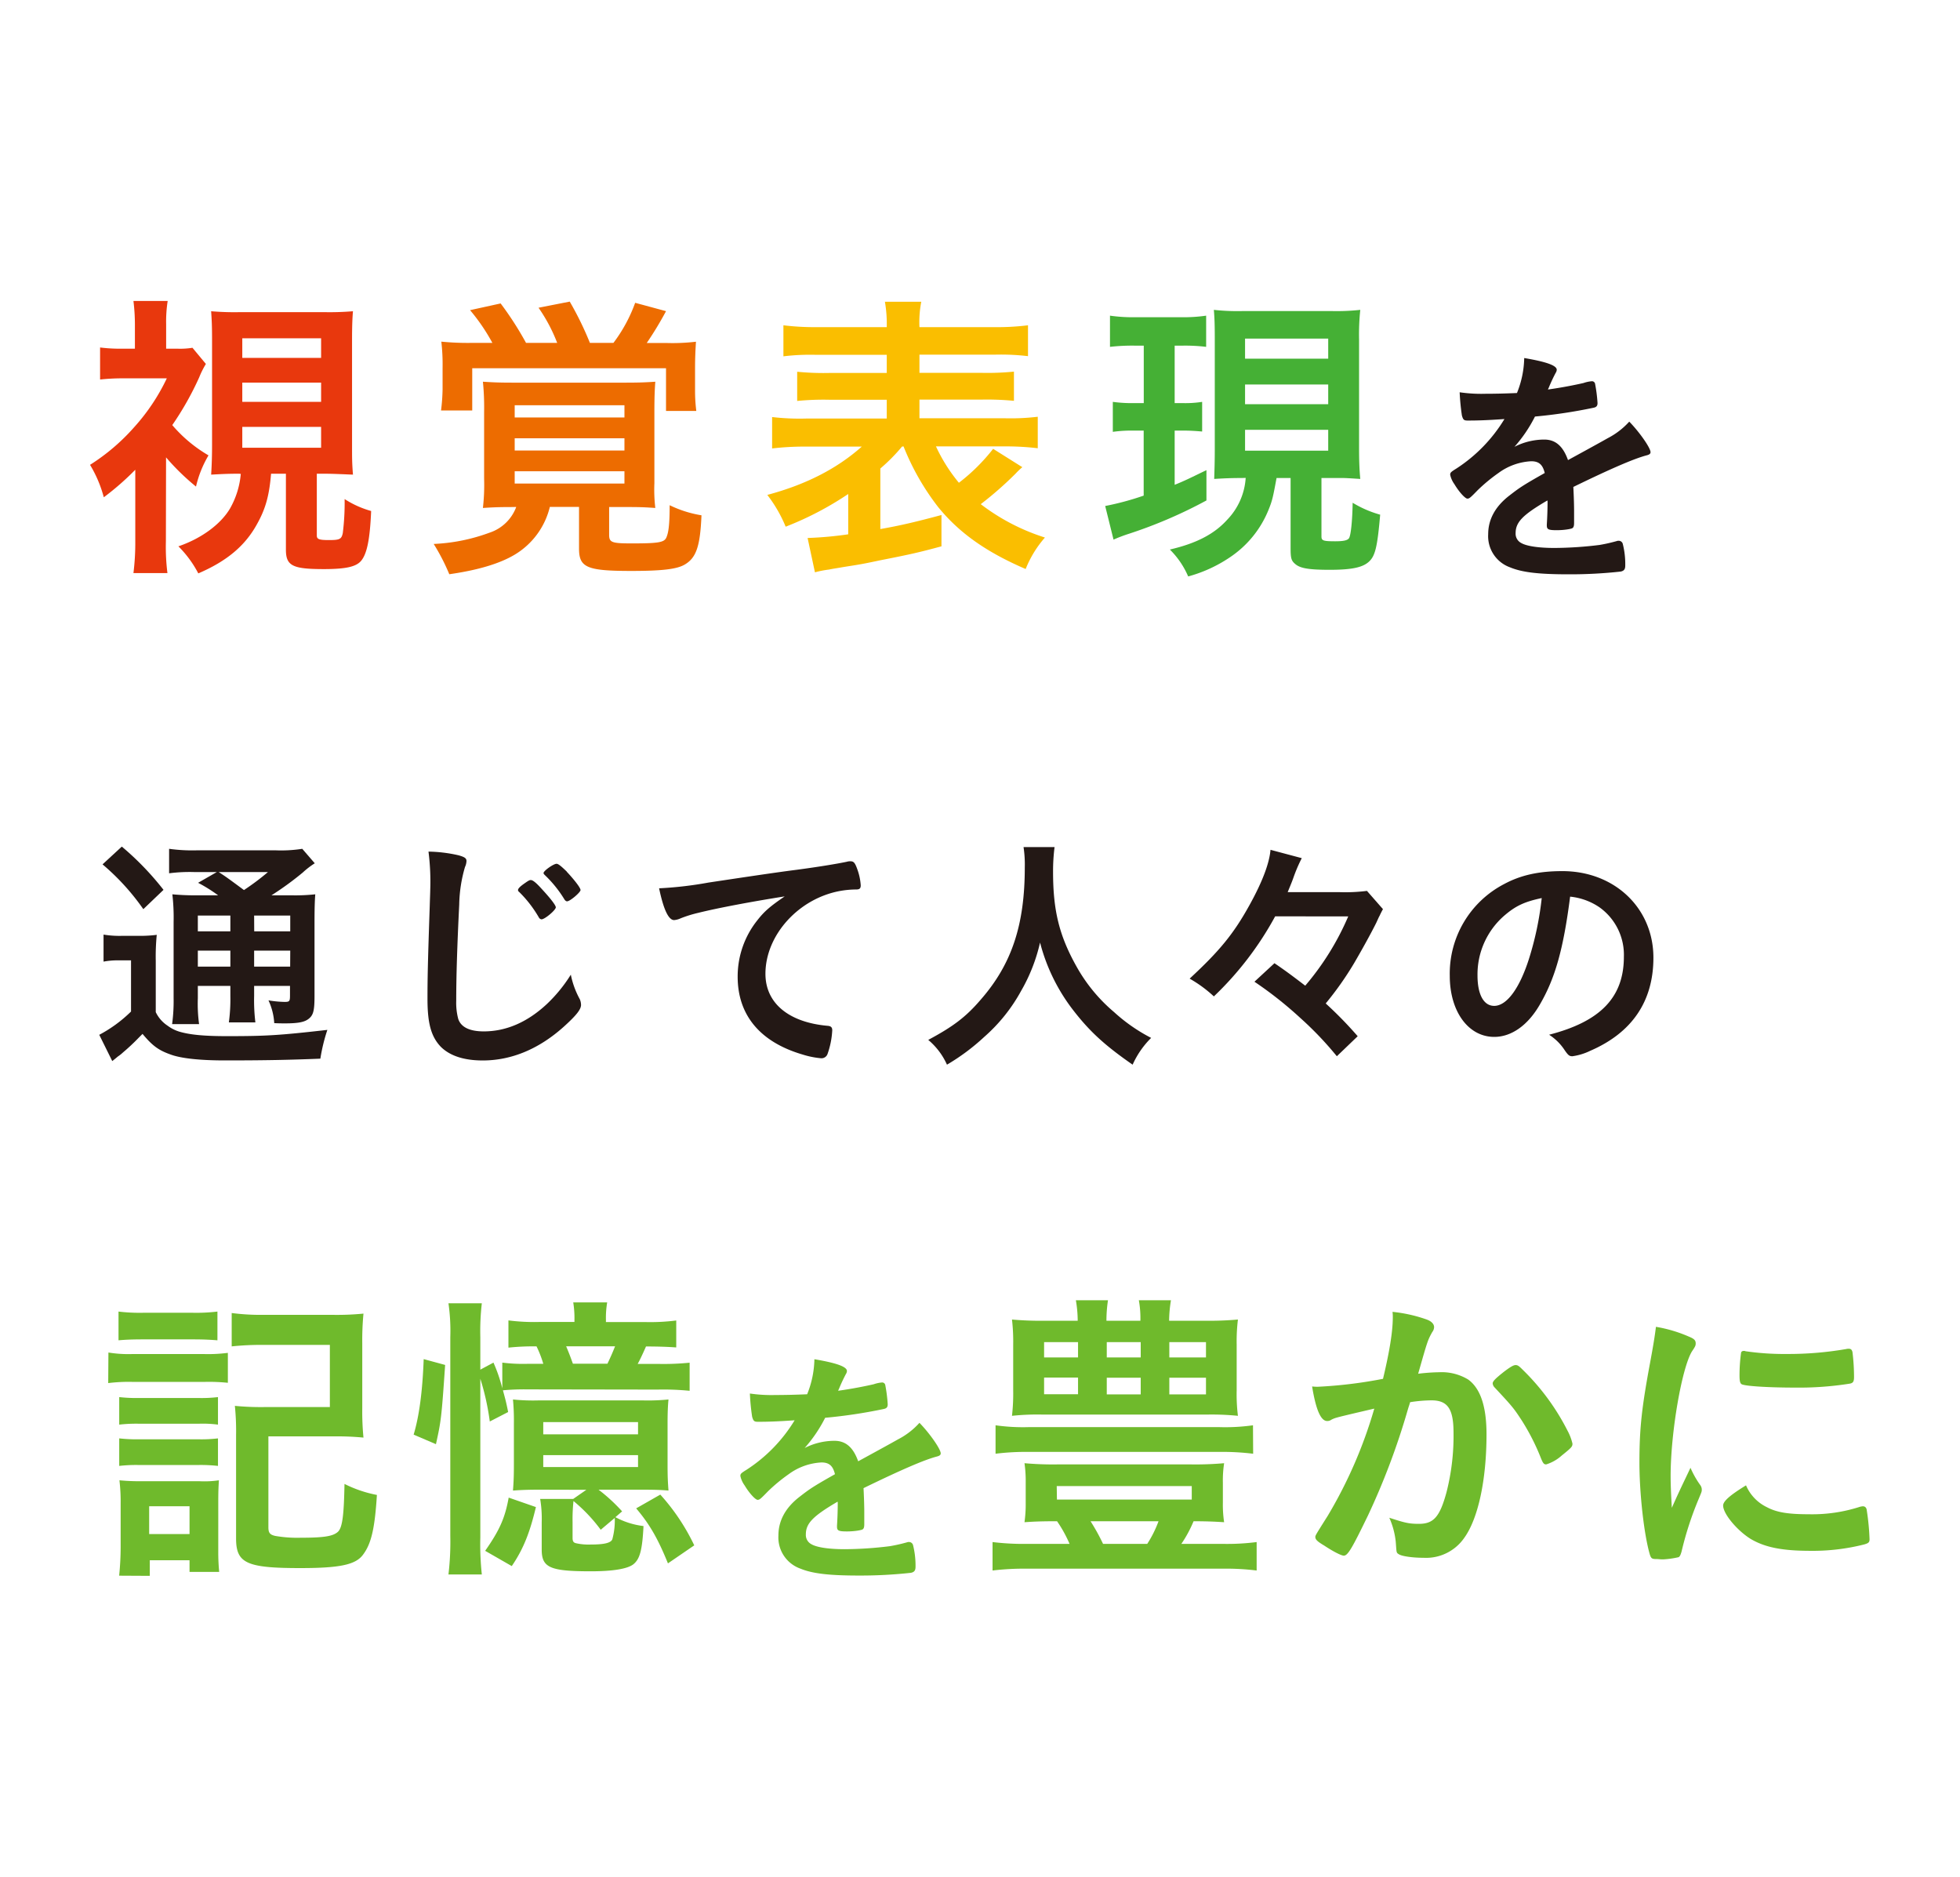
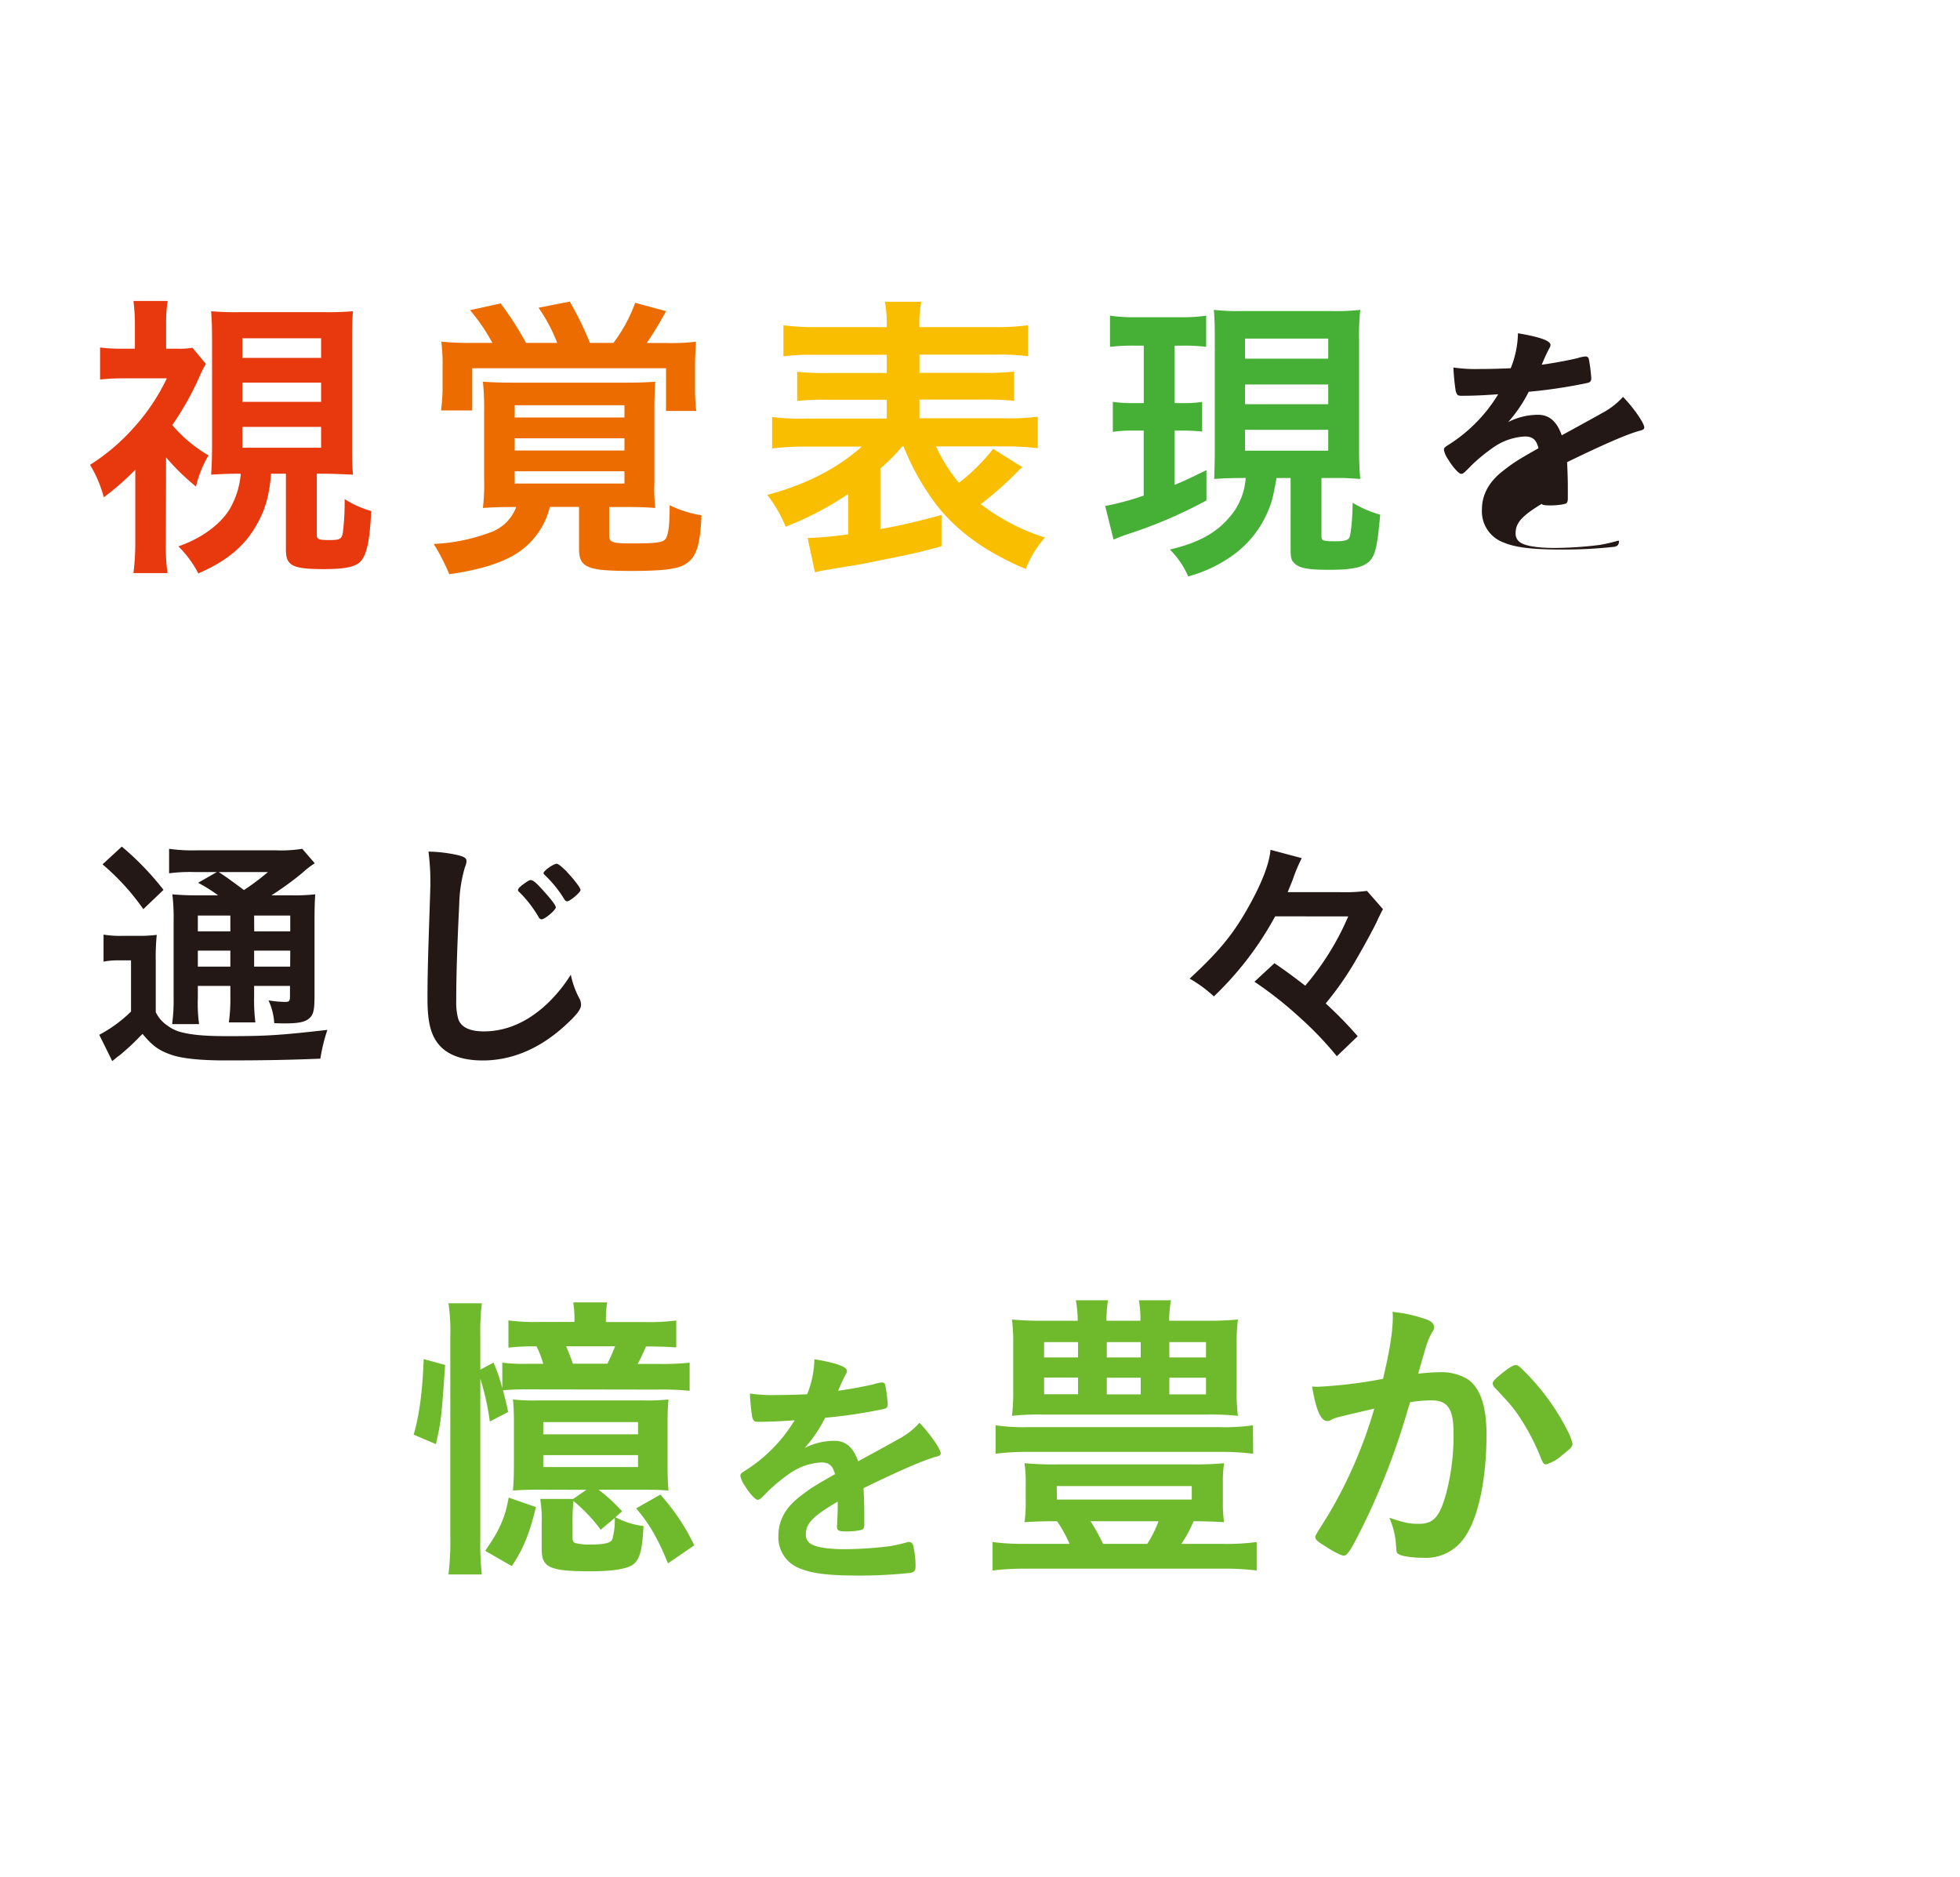
<svg xmlns="http://www.w3.org/2000/svg" width="470" height="450" viewBox="0 0 470 450">
  <defs>
    <style>.a{fill:#231815;}.b{fill:#6fba2c;}.c{fill:#e8380d;}.d{fill:#ed6c00;}.e{fill:#fabe00;}.f{fill:#45b035;}</style>
  </defs>
  <path class="a" d="M24.83,224.1a23.5,23.5,0,0,0,4.38.3h4a32.08,32.08,0,0,0,4.38-.24,53,53,0,0,0-.24,6.24v12.29a8,8,0,0,0,2.82,3.24A9.17,9.17,0,0,0,43,247.37c2.63.78,6.17,1.08,11.39,1.08,9.42,0,12.48-.18,24.11-1.5a43,43,0,0,0-1.68,6.9c-7.43.3-13.37.42-22.91.42-5.94,0-10.55-.48-13.07-1.44-2.82-1-4.32-2.1-6.66-4.92l-.9.9a49.26,49.26,0,0,1-3.78,3.54,9.49,9.49,0,0,1-1.26,1c-.42.36-.72.6-1.32,1.08l-3.12-6.3a32.65,32.65,0,0,0,7.62-5.58V230.28H28.49a17.73,17.73,0,0,0-3.66.3ZM29.21,203a68.93,68.93,0,0,1,10,10.37L34.37,218a56.06,56.06,0,0,0-9.78-10.74ZM52.3,214.68a36.36,36.36,0,0,0-4.8-3L52,209.1H46.48a38.31,38.31,0,0,0-5.93.3v-5.87a40.18,40.18,0,0,0,6.83.36H66a32.68,32.68,0,0,0,6.48-.36l3,3.47a19.69,19.69,0,0,0-2.88,2.22,74,74,0,0,1-7.5,5.46h4.68a45.13,45.13,0,0,0,5.82-.24c-.12,1.5-.18,3.42-.18,6.6V238.8c0,3.23-.24,4.37-1.08,5.21-1,1-2.46,1.38-6,1.38-.54,0-1.5,0-2.58-.06a14.9,14.9,0,0,0-1.38-5.46,26.24,26.24,0,0,0,3.84.37c1.2,0,1.32-.13,1.32-1.57V236.4H60.94v2.4a43.6,43.6,0,0,0,.3,6.35H54.88a42,42,0,0,0,.36-6.35v-2.4h-7.8v2.93a36.32,36.32,0,0,0,.3,6.24H41.27a40.85,40.85,0,0,0,.36-6.24V221.1a48.51,48.51,0,0,0-.3-6.66,60.48,60.48,0,0,0,6.41.24Zm-4.86,4.86v3.78h7.8v-3.78Zm0,12.24h7.8v-3.84h-7.8Zm5-22.68c2,1.32,2,1.32,6.06,4.32a59.17,59.17,0,0,0,5.76-4.32Zm8.52,14.22h8.64v-3.78H60.94Zm8.64,4.62H60.94v3.84h8.64Z" />
  <path class="a" d="M109.94,205.08c1.5.42,1.92.72,1.92,1.38a3.69,3.69,0,0,1-.36,1.44,33.9,33.9,0,0,0-1.38,9c-.48,9.66-.72,17.16-.72,23.1a15.19,15.19,0,0,0,.48,4.31c.66,2,2.76,3,6.12,3,5.4,0,10.5-2.22,15.18-6.6a35.67,35.67,0,0,0,5.7-7,20.71,20.71,0,0,0,2.15,5.88,3.51,3.51,0,0,1,.3,1.37c0,1.08-1.14,2.52-4.13,5.22-5.94,5.34-12.54,8.1-19.44,8.1-4.56,0-7.92-1.14-10.08-3.3-2.27-2.4-3.17-5.52-3.17-11.45,0-4.68.06-8.28.54-22.26.06-2.1.12-3.36.12-3.9a56.77,56.77,0,0,0-.42-9.17A34.41,34.41,0,0,1,109.94,205.08Zm19.92,15.36a.84.84,0,0,1-.66-.48,28.67,28.67,0,0,0-4.62-6c-.3-.24-.36-.36-.36-.54,0-.36.48-.84,1.5-1.56s1.26-.84,1.56-.84c.48,0,1.26.6,2.76,2.28,2,2.16,3.24,3.78,3.24,4.26C133.28,218.22,130.64,220.44,129.86,220.44Zm6.06-11.4c1.8,1.92,3.29,3.84,3.29,4.38s-2.51,2.7-3.23,2.7c-.24,0-.48-.18-.72-.6a28.51,28.51,0,0,0-4.62-5.7c-.24-.24-.3-.36-.3-.48,0-.54,2.4-2.22,3.12-2.22C133.88,207.12,134.6,207.72,135.92,209Z" />
-   <path class="a" d="M167.46,218.88a29.22,29.22,0,0,0-4.25,1.32,4.61,4.61,0,0,1-1.56.42c-1.32,0-2.52-2.46-3.6-7.62a90.39,90.39,0,0,0,11.87-1.38c7.2-1.08,16.32-2.46,21.12-3.06,5.4-.72,9.71-1.44,12-1.92a2.65,2.65,0,0,1,.9-.12c.78,0,1.08.36,1.62,1.86a13.88,13.88,0,0,1,.84,3.9c0,.72-.24,1-1.08,1a22.23,22.23,0,0,0-3.54.3c-10.13,1.68-18.23,10.56-18.23,19.92,0,7,5.52,11.63,14.88,12.47.83.06,1.14.36,1.14,1.08a20,20,0,0,1-1.14,5.7,1.53,1.53,0,0,1-1.56,1,21,21,0,0,1-4.44-.9c-10.2-3-15.54-9.48-15.54-18.65a21.57,21.57,0,0,1,4.74-13.56c1.68-2.16,3.12-3.36,6.54-5.7C180.3,216.18,172,217.74,167.46,218.88Z" />
-   <path class="a" d="M252.88,203.11a45.62,45.62,0,0,0-.36,5.93c0,9.36,1.5,15.36,5.64,22.74a39.35,39.35,0,0,0,9,10.91,40.83,40.83,0,0,0,8.88,6.18,21.25,21.25,0,0,0-4.44,6.42c-7-4.86-10.56-8.22-14.63-13.56A44.84,44.84,0,0,1,249.4,226a41.37,41.37,0,0,1-4.56,11.63,40.37,40.37,0,0,1-8.82,11,51,51,0,0,1-8.94,6.66,16.63,16.63,0,0,0-4.49-5.94c5.93-3.18,9-5.46,12.59-9.66,7.44-8.51,10.56-17.93,10.56-31.73a27.93,27.93,0,0,0-.3-4.85Z" />
  <path class="a" d="M305.78,219.72a77.55,77.55,0,0,1-14.7,19.2,30.86,30.86,0,0,0-5.81-4.26c7.19-6.66,10.55-10.74,14.39-17.7,3.06-5.52,4.74-10,5-13.19l7.5,2a36.84,36.84,0,0,0-2,4.67c-.3.84-.36,1-1.38,3.48h12.36a41.4,41.4,0,0,0,6.65-.3l3.84,4.38c-.24.42-.24.42-.66,1.26a4.75,4.75,0,0,1-.3.6c-.06.12-.3.66-.66,1.44-1.38,2.76-3.48,6.54-5.34,9.72a76.69,76.69,0,0,1-6.77,9.59,93.62,93.62,0,0,1,7.67,7.86l-5,4.8a81.18,81.18,0,0,0-8.76-9.18,92.22,92.22,0,0,0-11-8.69l4.8-4.44c2.94,2,4.8,3.42,7.38,5.39a64.74,64.74,0,0,0,10.31-16.61Z" />
-   <path class="a" d="M369.24,240.89c-2.88,5-6.84,7.74-10.92,7.74-6.24,0-10.67-6.12-10.67-14.63a24.2,24.2,0,0,1,13-22c4-2.16,8.34-3.12,14-3.12,12.53,0,21.83,8.88,21.83,20.76,0,10.49-5.16,18-15.12,22.31a14.2,14.2,0,0,1-4.31,1.32c-.72,0-1-.24-1.8-1.38a12.61,12.61,0,0,0-3.78-3.78c12.35-3.18,17.93-9,17.93-18.71a14,14,0,0,0-5.82-11.82,15.16,15.16,0,0,0-7.07-2.58C374.88,227.7,372.9,234.6,369.24,240.89Zm-8.64-21.23a18.66,18.66,0,0,0-6.3,14.22c0,4.62,1.5,7.31,4,7.31,3,0,6.06-4.13,8.34-11.27a75.51,75.51,0,0,0,3.06-14.58C365.46,216.24,363.36,217.26,360.6,219.66Z" />
-   <path class="b" d="M26,324.31a29.44,29.44,0,0,0,5.64.37H49a36.53,36.53,0,0,0,5.64-.29v7.18a44.48,44.48,0,0,0-5.35-.22H31.59a39.74,39.74,0,0,0-5.64.29Zm2.42-9.82a42.37,42.37,0,0,0,5.86.29h12a42.55,42.55,0,0,0,5.86-.29v6.89c-2-.15-3.37-.22-5.86-.22h-12c-2.49,0-4.1.07-5.86.22Zm.15,63.33a67.23,67.23,0,0,0,.36-6.82V360.52a42.65,42.65,0,0,0-.29-5.57,52.12,52.12,0,0,0,5.42.22H47.79a23.85,23.85,0,0,0,4.7-.22c-.08,1.39-.15,2.49-.15,5.13V372a48.41,48.41,0,0,0,.22,4.91H45.45v-2.79H35.92v3.74ZM28.59,335a37.36,37.36,0,0,0,4.62.22H47.79a33.24,33.24,0,0,0,4.48-.22v6.6a27.69,27.69,0,0,0-4.48-.22H33.21a35.75,35.75,0,0,0-4.62.22Zm0,9.9a37.36,37.36,0,0,0,4.62.22H47.72a33.72,33.72,0,0,0,4.55-.22v6.6a37.36,37.36,0,0,0-4.62-.22H33.13a35.94,35.94,0,0,0-4.54.22Zm7.18,22.94h9.68v-6.67H35.77Zm28.59-1.61c0,1.32.37,1.76,1.61,2.05a30.65,30.65,0,0,0,6.16.44c5.57,0,7.7-.36,8.87-1.39s1.47-4.4,1.61-11.51a29.53,29.53,0,0,0,7.77,2.64c-.51,8.21-1.39,11.73-3.3,14.29C85.33,375.18,81.59,376,72,376c-12.9,0-15.39-1.17-15.39-7.11V344.1a59.35,59.35,0,0,0-.29-7,63.93,63.93,0,0,0,7,.29H79.1V322.48H62.9a68.63,68.63,0,0,0-7.34.36v-8a54.14,54.14,0,0,0,7.41.44H79.9a65.57,65.57,0,0,0,7.26-.3,67.29,67.29,0,0,0-.29,7.11v15.62a64.31,64.31,0,0,0,.29,7,65.06,65.06,0,0,0-7-.29H64.36Z" />
  <path class="b" d="M99.19,344c1.32-4.4,2.12-10.26,2.41-18.11l5.14,1.4c-.88,13-1,13.49-2.2,19Zm27.41-10.85a57.39,57.39,0,0,0-6,.22c.66,2.42.81,3,1.25,5.21l-4.4,2.27a61.09,61.09,0,0,0-2.27-10.26v38a67.59,67.59,0,0,0,.36,8.94h-8a67,67,0,0,0,.44-9.24V320.65a46.57,46.57,0,0,0-.44-8.14h8a58,58,0,0,0-.36,8.14v7.77l3.15-1.69a37.81,37.81,0,0,1,2.12,6.16v-6.16a39.57,39.57,0,0,0,6.16.29h3.67a26.62,26.62,0,0,0-1.62-4.18,55.8,55.8,0,0,0-6.74.3v-6.53a48.52,48.52,0,0,0,7.55.37h8.28v-.44a23.66,23.66,0,0,0-.29-4.25h8.14a22.19,22.19,0,0,0-.3,4.18V317h9.24a49,49,0,0,0,7.62-.37v6.46c-2.05-.15-4.39-.23-7.25-.23-.81,1.84-1.54,3.38-2,4.18h4.76a62.49,62.49,0,0,0,7.7-.29v6.74a64.07,64.07,0,0,0-7.7-.29Zm-10.26,38.71c3.44-4.92,4.76-7.85,5.64-12.76l6.53,2.27c-1.47,6.16-3,10.05-5.79,14.15Zm13.12-14.66c-2.86,0-4.54.07-6.45.21.15-2.05.22-3.29.22-6.37v-9.75a54.79,54.79,0,0,0-.22-5.72,46.86,46.86,0,0,0,6.3.22H154a49.89,49.89,0,0,0,6.3-.22c-.15,1.47-.22,3.3-.22,5.72v9.75c0,3.15.07,4.32.22,6.37-1.61-.14-3.08-.21-6.52-.21H143.53a41,41,0,0,1,5.65,5.2l-1.61,1.39a18.84,18.84,0,0,0,6.74,2.13c-.29,5.79-.88,7.91-2.42,9.16-1.39,1.1-4.91,1.69-10.19,1.69-9.82,0-11.8-.88-11.8-5.21V365a28.34,28.34,0,0,0-.37-5.58h7.92l3.15-2.19Zm.81-13.27H153V341H130.27Zm0,7.84H153v-2.86H130.27ZM145.66,327c.73-1.53,1.25-2.71,1.83-4.18H135.76c.66,1.55,1.1,2.72,1.62,4.18Zm-1.61,39.81a38.37,38.37,0,0,0-6.53-6.89,41.14,41.14,0,0,0-.22,5v3.81c0,.88.22,1.18.88,1.32a13.74,13.74,0,0,0,3.52.3c3.15,0,4.77-.37,5.13-1.25a17.22,17.22,0,0,0,.59-5.13Zm16.12,8.06c-2.41-5.94-4.39-9.38-7.62-13.19l5.79-3.3a50.27,50.27,0,0,1,8.14,12.17Z" />
  <path class="b" d="M200.86,360.07c-5.94,3.48-7.62,5.22-7.62,7.86a2.49,2.49,0,0,0,1.32,2.34c1.32.78,4.26,1.2,8,1.2a90.67,90.67,0,0,0,10.8-.72,38.73,38.73,0,0,0,4.38-1h.3a1,1,0,0,1,.9.72,20.21,20.21,0,0,1,.6,5.22c0,.9-.31,1.26-1.08,1.44a111,111,0,0,1-12.48.66c-7.32,0-11.22-.49-14.1-1.68a7.94,7.94,0,0,1-5.22-7.92c0-3.48,1.62-6.54,4.86-9.12,2.58-2,3.18-2.46,8.7-5.58-.48-2-1.38-2.82-3.24-2.82a14.47,14.47,0,0,0-7.86,2.82,40.27,40.27,0,0,0-5,4.14c-1.8,1.86-2,2-2.46,2s-1.86-1.38-3.12-3.48a5.93,5.93,0,0,1-1-2.22c0-.54.12-.66,1.56-1.56a36.92,36.92,0,0,0,11.45-11.81c-4.26.3-6.47.36-8.81.36-.9,0-1.08-.19-1.38-1.2a51.69,51.69,0,0,1-.54-5.58,35.56,35.56,0,0,0,6.11.36c2.34,0,4.92-.06,7.62-.18a23.36,23.36,0,0,0,1.74-8.4c5.34.9,7.8,1.8,7.8,2.82a1.43,1.43,0,0,1-.24.72,38.5,38.5,0,0,0-1.68,3.6,2.18,2.18,0,0,0-.18.42c3.42-.48,6.42-1.08,8.52-1.56a8,8,0,0,1,1.92-.42.76.76,0,0,1,.84.54,35.73,35.73,0,0,1,.6,4.68c0,.66-.24,1-1,1.14a121.79,121.79,0,0,1-14,2.1,33.94,33.94,0,0,1-4.92,7.25,15.75,15.75,0,0,1,7.14-1.73c2.7,0,4.5,1.55,5.7,4.91,5.94-3.24,9.12-5,9.48-5.22a17.88,17.88,0,0,0,5.21-4c2.46,2.52,5.1,6.3,5.1,7.32,0,.36-.24.6-1,.78-2.94.78-8.39,3.12-17.51,7.56.06,1.08.18,3.84.18,5.76v2.88c0,.72-.12,1.08-.42,1.26s-1.92.48-3.72.48c-2,0-2.4-.18-2.4-1.14v-.24c.12-1.74.18-4,.18-5.46Z" />
  <path class="b" d="M253,364.77c-3.44,0-5.06.08-7.33.23a31.11,31.11,0,0,0,.29-4.7v-4.76a30.31,30.31,0,0,0-.29-4.69,76.44,76.44,0,0,0,7.77.29h32.33a77.32,77.32,0,0,0,7.77-.29,27.35,27.35,0,0,0-.3,4.69v4.76a28,28,0,0,0,.3,4.7c-2.35-.15-4.25-.23-7.33-.23a29.73,29.73,0,0,1-2.93,5.43H293.5a55.74,55.74,0,0,0,7.84-.44v6.82a59.31,59.31,0,0,0-7.84-.44H246.14a63.43,63.43,0,0,0-8.13.44v-6.82a62,62,0,0,0,8.13.44h10.34a30.87,30.87,0,0,0-3-5.43Zm47.5-16.19a61.07,61.07,0,0,0-8.14-.44H246.73a58.74,58.74,0,0,0-8,.44v-6.82a47.17,47.17,0,0,0,8,.44h45.59a48.08,48.08,0,0,0,8.14-.44ZM289,316.69a78.35,78.35,0,0,0,7.85-.29,43.11,43.11,0,0,0-.3,6v11a41.83,41.83,0,0,0,.3,6.09,62.24,62.24,0,0,0-7.33-.3H250a57.61,57.61,0,0,0-7.33.3,47,47,0,0,0,.29-6.09v-11a45.45,45.45,0,0,0-.29-6,77.22,77.22,0,0,0,7.84.29h7.92a29.63,29.63,0,0,0-.44-4.91h7.7a32.65,32.65,0,0,0-.37,4.91h8.14a24.11,24.11,0,0,0-.37-4.91h7.7a31.77,31.77,0,0,0-.44,4.91Zm-38.63,5.13v3.67h8.14v-3.67Zm0,8.5v4h8.14v-4Zm3.08,29.25h32.33v-3.23H253.4Zm8.06,5.2a48,48,0,0,1,3,5.43H275.1a27.11,27.11,0,0,0,2.71-5.43Zm3.89-39.28h8.14v-3.67h-8.14Zm0,8.86h8.14v-4h-8.14Zm15-8.86h8.79v-3.67h-8.79Zm0,8.86h8.79v-4h-8.79Z" />
  <path class="b" d="M320.55,339.92a5.77,5.77,0,0,0-1.32.52,1.58,1.58,0,0,1-1,.29c-1.54,0-2.71-2.86-3.59-8.28a11.39,11.39,0,0,0,1.39.07,109.53,109.53,0,0,0,15.61-1.9c1.54-6.45,2.35-11.29,2.35-14.81a9.44,9.44,0,0,0-.07-1.25,35.2,35.2,0,0,1,8.21,1.84c1.17.43,1.76,1.1,1.76,1.83a2,2,0,0,1-.44,1.17c-1.1,2-1.1,2-3.38,10a45.41,45.41,0,0,1,5-.36,12.24,12.24,0,0,1,7,1.75c2.93,2.13,4.39,6.46,4.39,13.13,0,10.92-2,20.23-5.35,24.85a11.12,11.12,0,0,1-9.75,4.76c-2.64,0-5.13-.37-5.86-.81s-.59-.36-.81-3.07a19,19,0,0,0-1.54-5.72c3.82,1.25,4.77,1.46,7.11,1.46,3.52,0,5-1.68,6.6-7.55a54.54,54.54,0,0,0,1.69-14.29c0-5.72-1.4-7.77-5.28-7.77a34.17,34.17,0,0,0-5.13.44c-.22.81-.29.88-.59,1.91a171.25,171.25,0,0,1-9.53,25.29c-3.88,8-4.84,9.6-5.79,9.6-.58,0-2.56-1-4.69-2.42-1.69-1-2.13-1.47-2.13-2.05,0-.37,0-.37,3-5.13a109.3,109.3,0,0,0,11.14-25.66C324.22,339,321.21,339.71,320.55,339.92Zm37.39-8.2c0-.52.66-1.18,2.78-2.86,1.47-1.1,2.2-1.54,2.72-1.54s.8.22,1.75,1.17a55.3,55.3,0,0,1,10.71,14.59,12.33,12.33,0,0,1,1.17,3.08c0,.73-.22.95-2.57,2.85a10,10,0,0,1-3.73,2.13c-.52,0-.74-.22-1.25-1.47a53.1,53.1,0,0,0-4.62-9.09c-1.91-2.93-2.27-3.37-6.6-8A1.55,1.55,0,0,1,357.94,331.72Z" />
-   <path class="b" d="M407.79,356.2a1.84,1.84,0,0,1,.29,1c0,.51-.07.58-.73,2.19A79.27,79.27,0,0,0,403.24,372c-.22.81-.43,1.25-.73,1.39a21.54,21.54,0,0,1-3.66.52h-.3c-.36,0-.88-.08-1.46-.08-1,0-1.18-.21-1.47-1.1-1.39-4.76-2.49-14.58-2.49-22,0-8.06.51-13,2.56-24,.74-4,1.1-6.16,1.4-8.58A33.59,33.59,0,0,1,405,320.5c1.25.51,1.62.88,1.62,1.61,0,.52-.08.73-.88,1.91-2.42,3.88-5.13,19.42-5.13,29.91,0,1.68.07,3.95.29,7.62,2.05-4.62,2.78-6,4.47-9.6A22.21,22.21,0,0,0,407.79,356.2Zm15.91,5.2c2.34,1.25,5.13,1.69,10,1.69a37.23,37.23,0,0,0,12-1.69,4,4,0,0,1,1-.22c.51,0,.88.3.95,1a58.2,58.2,0,0,1,.66,6.89c0,.73-.22.95-1.25,1.25a50.09,50.09,0,0,1-12.9,1.54c-6.74,0-10.92-.81-14.37-2.86-3.22-2-6.59-6-6.59-8,0-1,1.54-2.42,5.49-4.84A10.3,10.3,0,0,0,423.7,361.4ZM418.56,324a64.29,64.29,0,0,0,9.9.66,81.71,81.71,0,0,0,14.22-1.18,2.39,2.39,0,0,1,.66-.07c.51,0,.73.22.88.81a50.7,50.7,0,0,1,.37,5.94c0,1.1-.22,1.46-1,1.61a77.43,77.43,0,0,1-13.27.95c-6.3,0-11.94-.36-12.68-.81-.36-.21-.51-.73-.51-2.05a40,40,0,0,1,.37-5.49c.07-.3.29-.45.73-.45A.71.71,0,0,1,418.56,324Z" />
  <path class="c" d="M39.78,129.79a50.17,50.17,0,0,0,.37,7.62H32a59.11,59.11,0,0,0,.44-7.62V112.64a65.28,65.28,0,0,1-7.55,6.6,29.65,29.65,0,0,0-3.3-7.78,48.91,48.91,0,0,0,10.56-9A48.29,48.29,0,0,0,40,90.72H29.74A50.62,50.62,0,0,0,24,91V83.32a38.56,38.56,0,0,0,5.35.29h3v-6A46.16,46.16,0,0,0,32,72.17h8.21a31.72,31.72,0,0,0-.37,5.5v5.94h2.71a18.45,18.45,0,0,0,3.6-.22l3.22,3.88a22.21,22.21,0,0,0-1.61,3.23,72.49,72.49,0,0,1-6.45,11.43A33.64,33.64,0,0,0,50,109.19,26.33,26.33,0,0,0,47,116.67a55.25,55.25,0,0,1-7.18-7Zm17.52-16.2c-2.49,0-4,.07-6.67.22.14-2,.22-4.54.22-7.11V81.63c0-3.66-.08-4.91-.22-7a66.23,66.23,0,0,0,6.82.22H77.9a67.3,67.3,0,0,0,6.74-.22c-.15,1.76-.22,3.67-.22,7V106.7c0,3.3,0,4.32.22,7.11-1.76-.07-4.91-.22-6.67-.22h-2V128.4c0,.88.51,1.1,2.93,1.1,2.57,0,3-.22,3.3-1.69a58.47,58.47,0,0,0,.44-8.14A23.33,23.33,0,0,0,89,122.53c-.29,6.82-1,10.19-2.35,11.88-1.17,1.46-3.59,2.05-9,2.05-7.55,0-9.09-.8-9.09-4.69V113.59H65c-.44,5.28-1.32,8.43-3.38,12.1-2.85,5.2-7.25,8.87-14.07,11.8A26.28,26.28,0,0,0,42.78,131c5.58-1.9,10.19-5.35,12.39-9.09a20.32,20.32,0,0,0,2.57-8.28Zm.8-27.78H77V81.12H58.1Zm0,10.55H77V91.75H58.1Zm0,11H77v-5H58.1Z" />
  <path class="d" d="M122.62,121.58c-2.93,0-4.55.07-6.82.22a48.49,48.49,0,0,0,.29-7V98.64a61.22,61.22,0,0,0-.29-7.11c2.2.14,3.74.22,7,.22h27.34c3.3,0,4.91-.08,7-.22-.15,1.9-.22,4-.22,7.18v17.15a37.18,37.18,0,0,0,.22,5.94c-2.2-.15-3.45-.22-6.16-.22h-4.91v6.67c0,1.83.66,2.05,5.42,2.05,6.31,0,7.77-.22,8.29-1.39s.8-3,.8-7.77a27.36,27.36,0,0,0,7.63,2.42c-.3,7.4-1.25,10.19-4,11.8-1.83,1.1-5.35,1.54-12.83,1.54-10.63,0-12.53-.81-12.53-5.35v-10h-7A18.36,18.36,0,0,1,123.42,133c-3.66,2.19-8.94,3.73-15.68,4.69a49.65,49.65,0,0,0-3.74-7.26,44,44,0,0,0,13.41-2.71,10.23,10.23,0,0,0,6.38-6.16Zm-4.55-39.36a46.14,46.14,0,0,0-5.35-7.85l7.33-1.61a77.26,77.26,0,0,1,6.09,9.46h7.47a39.24,39.24,0,0,0-4.47-8.43l7.48-1.47a77.21,77.21,0,0,1,4.84,9.9h5.64a36.46,36.46,0,0,0,5.21-9.61l7.4,2a83.14,83.14,0,0,1-4.62,7.63h4.62a48.22,48.22,0,0,0,7.18-.3c-.14,2.2-.22,4-.22,6.6v5a38.71,38.71,0,0,0,.3,5h-7.26V88.3H113.24V98.42h-7.48a46.84,46.84,0,0,0,.37-5.06V88.23a48.14,48.14,0,0,0-.3-6.31,65.32,65.32,0,0,0,7.33.3Zm5.35,17.88h26.32V97.17H123.42Zm0,7.92h26.32v-2.93H123.42Zm0,7.92h26.32V113H123.42Z" />
  <path class="e" d="M216.31,107.07a42.55,42.55,0,0,1-5.21,5.27v14.52c5-.88,8.65-1.76,14.66-3.37V131c-5.2,1.4-7,1.84-14.8,3.37-4.7,1-5,1-8.87,1.62-1.18.22-2.28.36-3.3.58a24.2,24.2,0,0,0-3.37.66L193.66,129a88.47,88.47,0,0,0,9.74-.88v-9.67a76.27,76.27,0,0,1-15,7.84,33,33,0,0,0-4.4-7.62c9.31-2.49,16.72-6.31,22.65-11.58H193.36a65.54,65.54,0,0,0-8.21.44V100a56.91,56.91,0,0,0,8.14.36h19.35V95.85H198.86a64.93,64.93,0,0,0-7.7.29v-7a64.93,64.93,0,0,0,7.7.29h13.78V85.08H195.71a53.53,53.53,0,0,0-7.85.36V78a61.5,61.5,0,0,0,8.29.44h16.49a31.59,31.59,0,0,0-.44-6.09h8.72a25.62,25.62,0,0,0-.44,6.09h17.67a60.52,60.52,0,0,0,8.36-.44v7.4a54.62,54.62,0,0,0-7.92-.36H220.48V89.4h14.81a64.65,64.65,0,0,0,7.85-.29v7a67,67,0,0,0-7.85-.29H220.48v4.47h20.31a54.88,54.88,0,0,0,8.06-.36v7.55a63.68,63.68,0,0,0-8.06-.44H224.44a39.86,39.86,0,0,0,5.5,8.72,45.29,45.29,0,0,0,8.21-8.14l7,4.4a18.26,18.26,0,0,0-1.61,1.54,85.23,85.23,0,0,1-8.36,7.33,50.1,50.1,0,0,0,15.39,8,26.06,26.06,0,0,0-4.62,7.55c-9.53-4.1-16-8.72-21-14.88a59.41,59.41,0,0,1-8.28-14.51Z" />
  <path class="f" d="M272.17,82.88a47,47,0,0,0-6,.29V75.69a39,39,0,0,0,6.38.37H283a37.74,37.74,0,0,0,6.23-.37v7.48a41.82,41.82,0,0,0-5.65-.29h-1.9V96.66h2.12a25.64,25.64,0,0,0,4.47-.3v7.11c-1.68-.14-2.86-.22-4.47-.22h-2.12v13c2.49-1,3.81-1.68,7.62-3.52V120a111.86,111.86,0,0,1-18.62,8,36.51,36.51,0,0,0-3.66,1.39l-2-8.06a67.07,67.07,0,0,0,9.23-2.49V103.25h-2.56a31.58,31.58,0,0,0-4.84.3V96.36a33.63,33.63,0,0,0,5,.3h2.42V82.88Zm25.58,31.74c-2.49,0-4.1.07-6.59.22.07-2.13.14-4.26.14-7.11V81.41c0-3.81-.07-5.2-.22-7.11a52.19,52.19,0,0,0,6.82.29h21.55a53,53,0,0,0,6.74-.29,56.08,56.08,0,0,0-.29,7.11v25.88c0,3.08.07,5.2.29,7.55-1.31-.08-3.37-.22-4.17-.22h-5.14v14c0,1,.37,1.17,3.3,1.17,2,0,2.94-.22,3.3-.73.44-.66.81-4.11.88-8.51a26.23,26.23,0,0,0,6.6,2.86c-.66,7.63-1.17,9.83-2.64,11.22s-4,2-9.46,2c-5.05,0-7.11-.37-8.28-1.4-.95-.8-1.1-1.39-1.1-3.88V114.62h-3.37c-.81,4.39-1,5.35-1.83,7.4a24.86,24.86,0,0,1-9.53,11.73,33.43,33.43,0,0,1-9.83,4.47,20.4,20.4,0,0,0-4.39-6.45c6.3-1.47,10.63-3.67,13.78-7.18a15.88,15.88,0,0,0,4.4-10ZM298.56,86H318.5V81.19H298.56Zm0,10.92H318.5V92.19H298.56Zm0,11.14H318.5v-5H298.56Z" />
-   <path class="a" d="M371.06,120c-5.94,3.47-7.62,5.21-7.62,7.85a2.49,2.49,0,0,0,1.32,2.34c1.32.78,4.26,1.2,8,1.2a90.67,90.67,0,0,0,10.8-.72,39.16,39.16,0,0,0,4.37-1h.3a1,1,0,0,1,.9.72,19.78,19.78,0,0,1,.6,5.22c0,.9-.3,1.26-1.08,1.44a110.82,110.82,0,0,1-12.47.66c-7.32,0-11.22-.48-14.1-1.68a7.94,7.94,0,0,1-5.22-7.92c0-3.48,1.62-6.53,4.86-9.11,2.58-2,3.18-2.46,8.7-5.58-.48-2-1.38-2.82-3.24-2.82a14.47,14.47,0,0,0-7.86,2.82,40.4,40.4,0,0,0-5,4.14c-1.8,1.86-2,2-2.46,2s-1.85-1.38-3.11-3.48a5.93,5.93,0,0,1-1-2.22c0-.54.12-.66,1.56-1.56a37,37,0,0,0,11.45-11.82c-4.26.3-6.48.36-8.82.36-.9,0-1.08-.18-1.38-1.2a54.39,54.39,0,0,1-.54-5.58,35.62,35.62,0,0,0,6.12.36c2.34,0,4.92-.06,7.62-.18a23.36,23.36,0,0,0,1.74-8.39c5.34.9,7.8,1.8,7.8,2.81a1.43,1.43,0,0,1-.24.72,38.5,38.5,0,0,0-1.68,3.6,2.18,2.18,0,0,0-.18.42c3.42-.48,6.42-1.08,8.52-1.56a8,8,0,0,1,1.92-.42.76.76,0,0,1,.84.54,35.73,35.73,0,0,1,.6,4.68c0,.66-.24,1-1,1.14a121.79,121.79,0,0,1-14,2.1,33.78,33.78,0,0,1-4.92,7.26,15.77,15.77,0,0,1,7.14-1.74c2.7,0,4.5,1.56,5.7,4.92,5.94-3.24,9.11-5,9.47-5.22a18.27,18.27,0,0,0,5.22-4c2.46,2.52,5.1,6.3,5.1,7.32,0,.36-.24.6-1,.78-2.94.78-8.4,3.12-17.51,7.56.06,1.08.18,3.84.18,5.75v2.88c0,.72-.12,1.08-.42,1.26s-1.92.48-3.72.48c-2,0-2.4-.18-2.4-1.14v-.24c.12-1.74.18-4,.18-5.46Z" />
+   <path class="a" d="M371.06,120c-5.94,3.47-7.62,5.21-7.62,7.85a2.49,2.49,0,0,0,1.32,2.34c1.32.78,4.26,1.2,8,1.2a90.67,90.67,0,0,0,10.8-.72,39.16,39.16,0,0,0,4.37-1h.3c0,.9-.3,1.26-1.08,1.44a110.82,110.82,0,0,1-12.47.66c-7.32,0-11.22-.48-14.1-1.68a7.94,7.94,0,0,1-5.22-7.92c0-3.48,1.62-6.53,4.86-9.11,2.58-2,3.18-2.46,8.7-5.58-.48-2-1.38-2.82-3.24-2.82a14.47,14.47,0,0,0-7.86,2.82,40.4,40.4,0,0,0-5,4.14c-1.8,1.86-2,2-2.46,2s-1.85-1.38-3.11-3.48a5.93,5.93,0,0,1-1-2.22c0-.54.12-.66,1.56-1.56a37,37,0,0,0,11.45-11.82c-4.26.3-6.48.36-8.82.36-.9,0-1.08-.18-1.38-1.2a54.39,54.39,0,0,1-.54-5.58,35.62,35.62,0,0,0,6.12.36c2.34,0,4.92-.06,7.62-.18a23.36,23.36,0,0,0,1.74-8.39c5.34.9,7.8,1.8,7.8,2.81a1.43,1.43,0,0,1-.24.72,38.5,38.5,0,0,0-1.68,3.6,2.18,2.18,0,0,0-.18.42c3.42-.48,6.42-1.08,8.52-1.56a8,8,0,0,1,1.92-.42.76.76,0,0,1,.84.54,35.73,35.73,0,0,1,.6,4.68c0,.66-.24,1-1,1.14a121.79,121.79,0,0,1-14,2.1,33.78,33.78,0,0,1-4.92,7.26,15.77,15.77,0,0,1,7.14-1.74c2.7,0,4.5,1.56,5.7,4.92,5.94-3.24,9.11-5,9.47-5.22a18.27,18.27,0,0,0,5.22-4c2.46,2.52,5.1,6.3,5.1,7.32,0,.36-.24.6-1,.78-2.94.78-8.4,3.12-17.51,7.56.06,1.08.18,3.84.18,5.75v2.88c0,.72-.12,1.08-.42,1.26s-1.92.48-3.72.48c-2,0-2.4-.18-2.4-1.14v-.24c.12-1.74.18-4,.18-5.46Z" />
</svg>